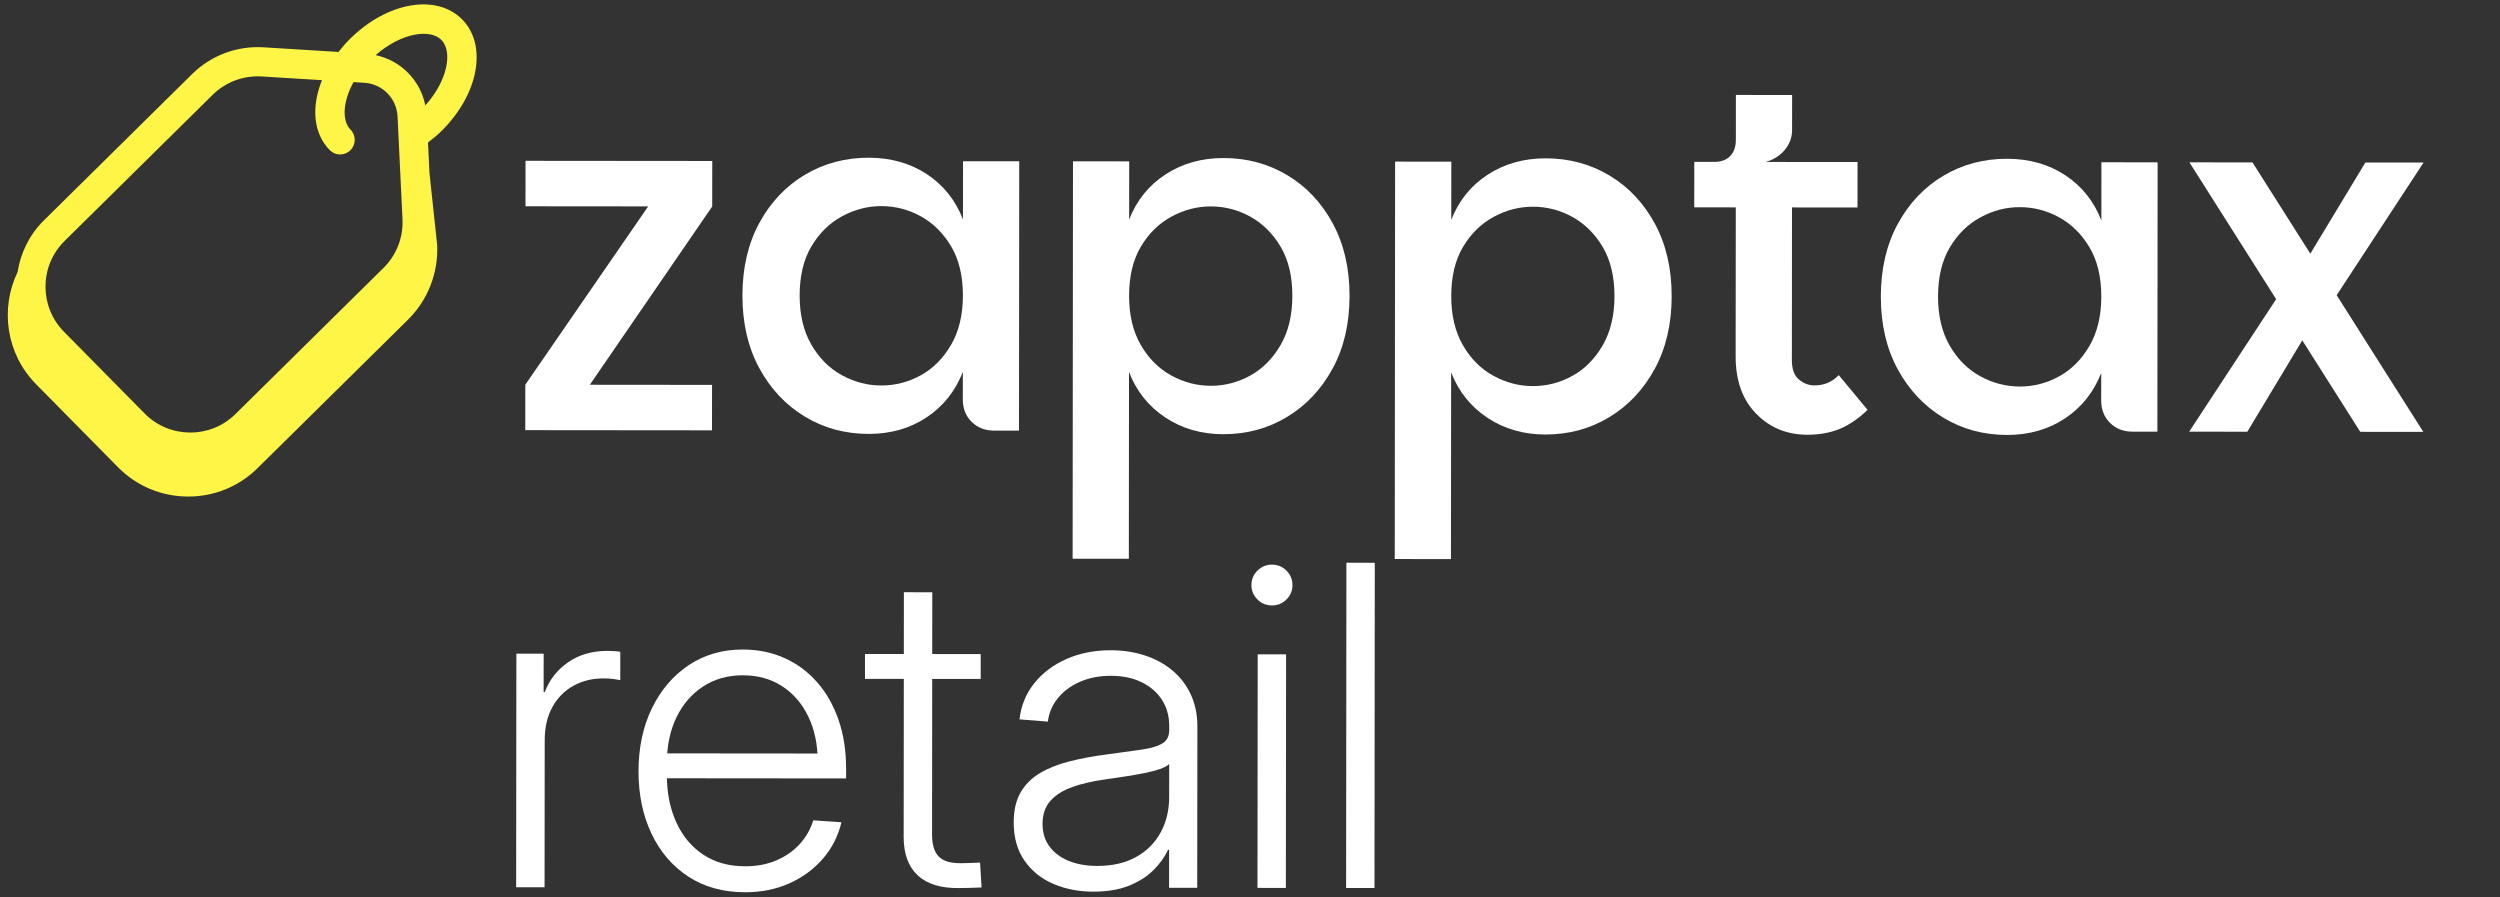
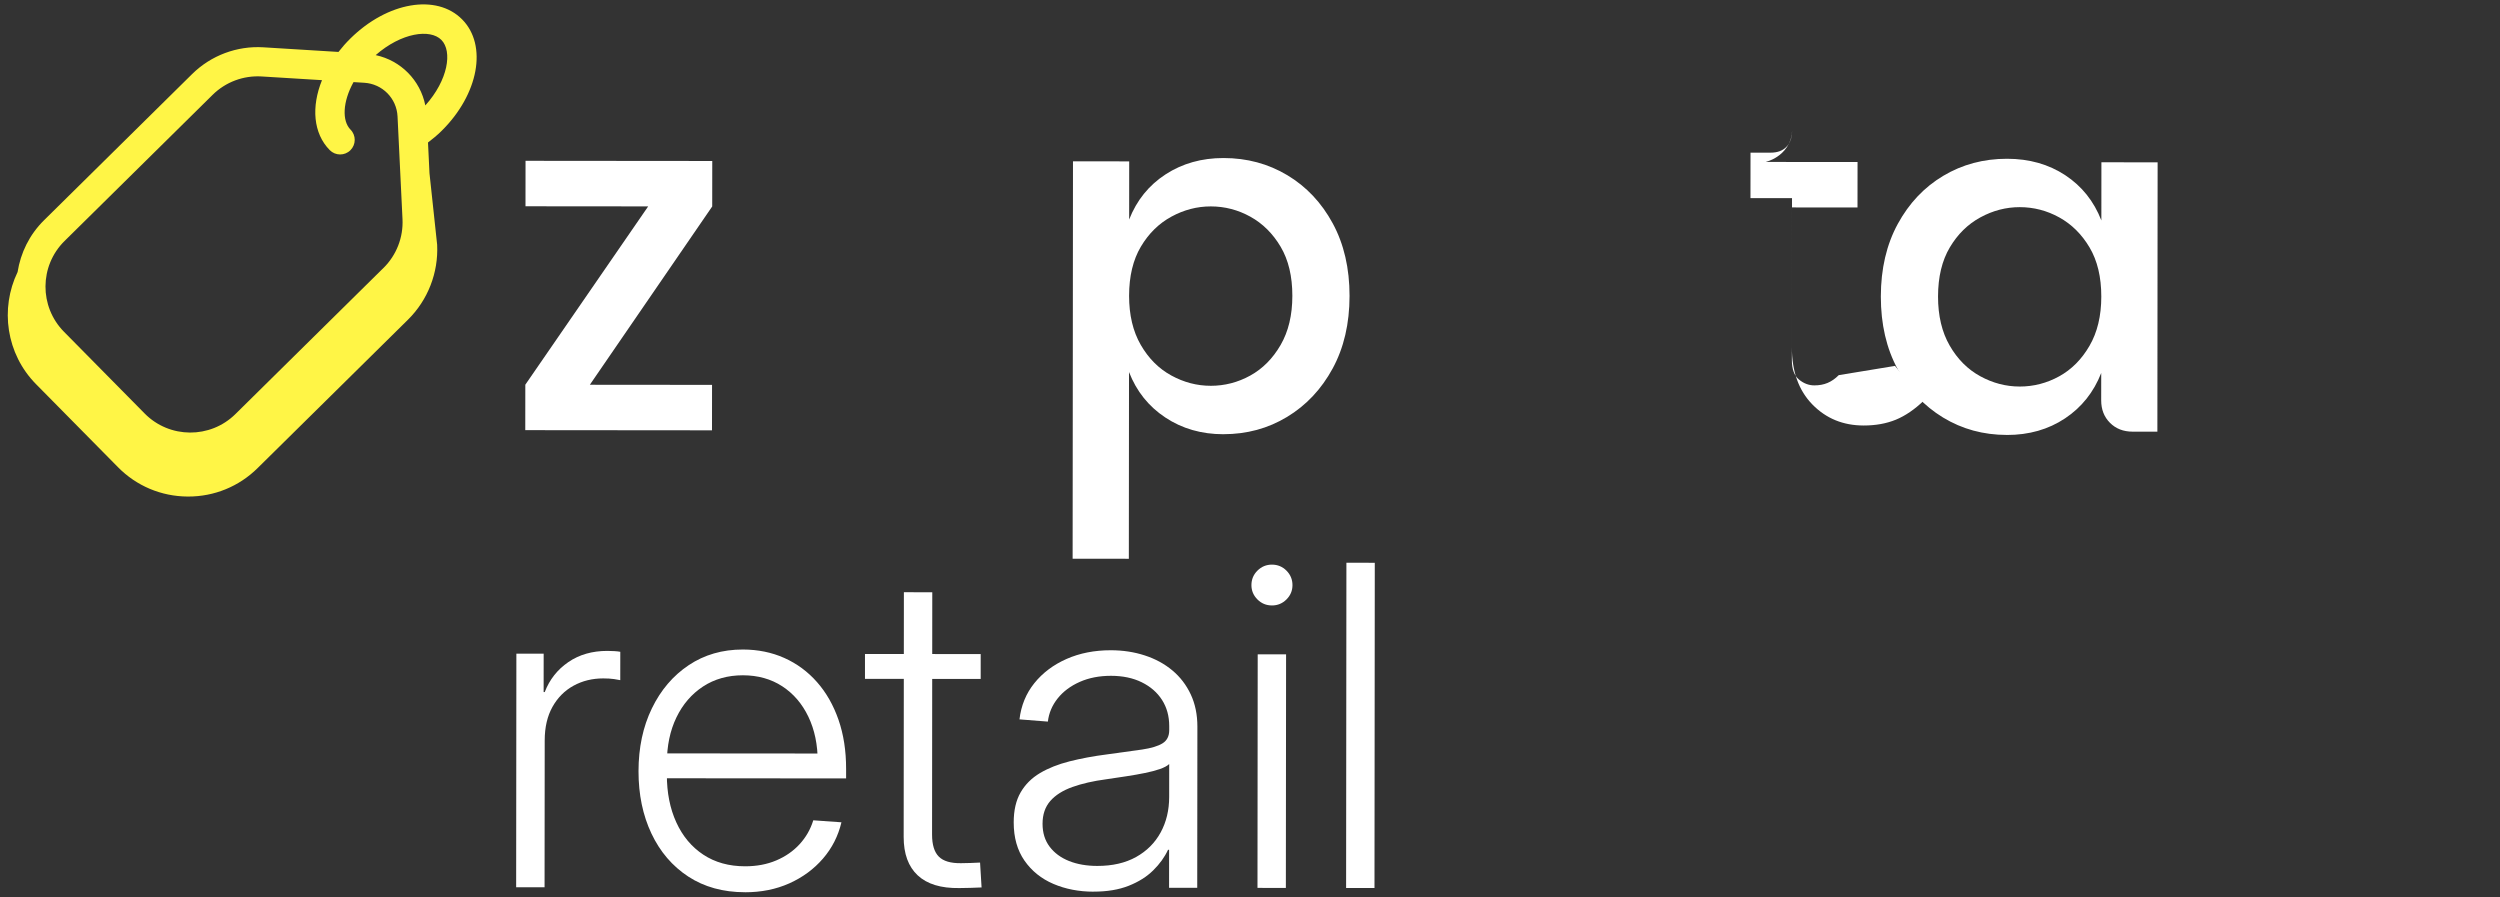
<svg xmlns="http://www.w3.org/2000/svg" viewBox="0 0 1606.78 576.68">
  <rect x="0" y="0" width="1606.78" height="576.68" fill="#333333" stroke="none" />
  <g fill="#fff">
    <path d="m457.75 132.69-78.65 114.6 78.54.07-.03 29.21-120.01-.11.03-29.21 78.96-114.6-78.85-.07.03-29.22 120.01.11z" />
-     <path d="m558.15 278.87c-15.08-.01-28.74-3.74-40.99-11.19-12.24-7.44-21.97-17.82-29.19-31.13-7.21-13.3-10.81-28.86-10.8-46.66.02-17.8 3.64-33.35 10.88-46.64s16.99-23.6 29.25-30.92 25.93-10.97 41.01-10.96c14.24.01 26.7 3.53 37.38 10.56 10.67 7.03 18.41 16.72 23.22 29.08l.03-37.38 36.13.03-.16 173.1h-16.02c-5.87-.02-10.68-1.91-14.45-5.68s-5.65-8.59-5.64-14.45l.02-17.59c-4.83 12.35-12.59 22.09-23.27 29.2-10.69 7.11-23.15 10.66-37.4 10.65zm8.2-31.1c9 0 17.49-2.18 25.45-6.57s14.46-10.93 19.5-19.62c5.03-8.68 7.56-19.21 7.57-31.57.01-12.57-2.49-23.09-7.51-31.58s-11.51-14.93-19.46-19.34c-7.96-4.41-16.44-6.61-25.44-6.62-8.8 0-17.23 2.18-25.3 6.57s-14.62 10.82-19.65 19.3-7.56 19-7.57 31.57c-.01 12.36 2.49 22.89 7.51 31.58 5.02 8.7 11.56 15.25 19.62 19.65 8.06 4.41 16.49 6.61 25.29 6.62z" />
    <path d="m786.23 279.08c-14.03-.01-26.44-3.58-37.22-10.72-10.78-7.13-18.58-16.88-23.38-29.24l-.11 120.01-36.13-.03.23-255.41 36.13.03-.03 37.38c4.83-12.35 12.64-22.03 23.43-29.04s23.2-10.5 37.24-10.49c15.08.01 28.74 3.69 40.99 11.03s21.98 17.67 29.19 30.97c7.21 13.31 10.81 28.86 10.8 46.66-.02 17.8-3.64 33.35-10.88 46.65s-16.99 23.65-29.25 31.07c-12.26 7.43-25.93 11.13-41.01 11.12zm-8.14-31.12c9 0 17.49-2.18 25.45-6.57s14.46-10.93 19.5-19.62c5.04-8.68 7.56-19.21 7.57-31.57.01-12.57-2.49-23.09-7.51-31.58s-11.51-14.93-19.46-19.34c-7.96-4.41-16.44-6.61-25.44-6.62-8.8 0-17.23 2.18-25.3 6.57s-14.62 10.82-19.65 19.3-7.56 19-7.57 31.57c-.01 12.36 2.49 22.89 7.51 31.58 5.02 8.7 11.56 15.25 19.62 19.65 8.06 4.41 16.49 6.61 25.28 6.62z" />
-     <path d="m993.26 279.27c-14.03-.01-26.44-3.58-37.22-10.72-10.78-7.13-18.58-16.88-23.38-29.24l-.11 120.01-36.13-.03.23-255.41 36.13.03-.03 37.38c4.82-12.35 12.63-22.03 23.43-29.04 10.79-7.01 23.21-10.5 37.24-10.49 15.08.01 28.74 3.69 40.99 11.03s21.98 17.67 29.19 30.97c7.21 13.31 10.81 28.86 10.8 46.66-.02 17.8-3.64 33.35-10.88 46.65s-16.98 23.65-29.25 31.07c-12.26 7.43-25.93 11.13-41.01 11.12zm-8.14-31.12c9 0 17.49-2.18 25.45-6.57s14.46-10.93 19.5-19.62c5.04-8.68 7.56-19.21 7.57-31.57.01-12.57-2.49-23.09-7.51-31.58s-11.51-14.93-19.46-19.34-16.44-6.61-25.44-6.62c-8.79 0-17.23 2.18-25.29 6.57-8.07 4.39-14.62 10.82-19.65 19.3s-7.56 19-7.57 31.57c-.01 12.36 2.49 22.89 7.51 31.58 5.02 8.7 11.55 15.25 19.62 19.65 8.06 4.41 16.49 6.61 25.28 6.62z" />
-     <path d="m1181.79 241.11c-2.31 2.31-4.72 3.98-7.23 5.02-2.51 1.05-5.34 1.57-8.48 1.56-3.56 0-6.86-1.26-9.89-3.78-3.04-2.52-4.55-6.71-4.54-12.57l.09-98.02 42.1.04.03-29.22-59.06-.05c3.14-.83 6.02-2.24 8.64-4.23s4.66-4.39 6.13-7.22 2.21-5.7 2.21-8.64l.02-22.94-36.13-.03-.03 28.9c0 4.4-1.22 7.85-3.62 10.36-2.41 2.51-5.81 3.77-10.21 3.76h-12.88s-.03 29.21-.03 29.21l26.7.02-.09 95.82c-.01 15.5 4.37 27.76 13.16 36.77 8.79 9.02 19.78 13.53 32.97 13.54 7.75 0 14.66-1.25 20.74-3.75 6.07-2.51 12.05-6.59 17.92-12.24l-18.51-22.32z" />
+     <path d="m1181.79 241.11c-2.31 2.31-4.72 3.98-7.23 5.02-2.51 1.05-5.34 1.57-8.48 1.56-3.56 0-6.86-1.26-9.89-3.78-3.04-2.52-4.55-6.71-4.54-12.57l.09-98.02 42.1.04.03-29.22-59.06-.05c3.14-.83 6.02-2.24 8.64-4.23s4.66-4.39 6.13-7.22 2.21-5.7 2.21-8.64c0 4.4-1.22 7.85-3.62 10.36-2.41 2.51-5.81 3.77-10.21 3.76h-12.88s-.03 29.21-.03 29.21l26.7.02-.09 95.82c-.01 15.5 4.37 27.76 13.16 36.77 8.79 9.02 19.78 13.53 32.97 13.54 7.75 0 14.66-1.25 20.74-3.75 6.07-2.51 12.05-6.59 17.92-12.24l-18.51-22.32z" />
    <path d="m1289.82 279.54c-15.08-.01-28.74-3.74-40.99-11.19-12.24-7.44-21.97-17.82-29.19-31.13-7.22-13.3-10.81-28.86-10.8-46.66.02-17.8 3.64-33.35 10.88-46.64s16.98-23.6 29.24-30.92 25.93-10.97 41.01-10.96c14.24.01 26.7 3.53 37.38 10.56 10.67 7.03 18.41 16.72 23.22 29.08l.03-37.38 36.13.03-.16 173.1h-16.02c-5.87-.02-10.68-1.91-14.45-5.68-3.76-3.77-5.65-8.59-5.64-14.45l.02-17.59c-4.83 12.35-12.59 22.09-23.28 29.2s-23.15 10.66-37.39 10.65zm8.2-31.1c9 0 17.48-2.18 25.45-6.57 7.96-4.39 14.46-10.93 19.49-19.62 5.04-8.68 7.56-19.21 7.57-31.57.01-12.57-2.49-23.09-7.51-31.58s-11.51-14.93-19.46-19.34c-7.96-4.41-16.44-6.61-25.44-6.62-8.8 0-17.23 2.18-25.3 6.57s-14.62 10.82-19.65 19.3-7.56 19-7.57 31.57c-.01 12.36 2.49 22.89 7.51 31.58 5.02 8.7 11.56 15.25 19.62 19.65 8.06 4.41 16.49 6.61 25.29 6.62z" />
-     <path d="m1557.65 104.48-37.39-.04-35.38 58.59-37.19-58.65-40.53-.04 55.74 87.93-55.89 85.17 37.38.03 35.31-58.72 37.26 58.79 40.53.04-55.69-87.86z" />
  </g>
  <path d="m297.03 12.48c-16.43-16.65-48-11.25-71.86 12.3-2.8 2.77-5.34 5.65-7.63 8.6l-48.22-2.97c-17-1.05-33.71 5.22-45.83 17.18l-95.17 93.95c-9.46 9.33-15.09 21.07-17.01 33.29-11.33 23.48-7.44 52.54 11.89 72.12l52.66 53.35c11.88 12.04 27.76 18.73 44.72 18.84h.36c16.82.02 32.65-6.46 44.6-18.26l96.64-95.38c12.82-12.65 19.66-30.22 18.78-48.2l-4.92-45.91-.96-19.8c3.02-2.29 5.96-4.71 8.7-7.42 23.86-23.55 29.67-55.05 13.24-71.7zm-50.56 159.72-95.17 93.94c-16.19 15.98-42.35 15.81-58.33-.38l-51.86-52.54c-15.98-16.19-15.81-42.35.38-58.33l95.17-93.94c8.33-8.23 19.82-12.53 31.5-11.81l38.79 2.38c-6.93 17.09-5.69 34.15 4.98 44.96 3.64 3.69 9.58 3.73 13.26.09 3.69-3.64 3.73-9.58.09-13.26-5.51-5.58-5.12-17.79 1.93-30.54l6.95.43c5.8.36 11 2.86 14.81 6.72s6.25 9.09 6.53 14.9l3.19 66.05c.57 11.69-3.88 23.11-12.21 31.34zm26.89-104.44c-3.23-16.2-15.76-28.89-31.91-32.33 16.5-14.47 35.05-17.05 42.23-9.77 7.19 7.28 4.36 25.79-10.32 42.1z" fill="#fff546" />
  <path d="m331.74 570.23.14-150.12 17.54.02-.02 24.69h.7c3.09-8.04 8.15-14.47 15.17-19.28s15.39-7.21 25.12-7.2c1.68 0 3.23.05 4.63.15 1.4.09 2.62.23 3.65.42l-.02 18.24c-.74-.19-2.1-.42-4.06-.71-1.96-.28-4.26-.42-6.87-.42-7.02 0-13.38 1.56-19.08 4.68-5.71 3.13-10.23 7.67-13.55 13.6s-4.99 13.12-5 21.54l-.09 94.42-18.24-.02z" fill="#fff" />
  <path d="m478.78 573.45c-14.03-.02-26.17-3.37-36.4-10.06s-18.13-15.92-23.69-27.66c-5.55-11.74-8.32-25.1-8.31-40.06.01-15.15 2.88-28.61 8.59-40.39 5.72-11.79 13.61-21.04 23.67-27.76s21.68-10.08 34.87-10.07c9.63.02 18.5 1.82 26.58 5.43 8.09 3.62 15.1 8.79 21.03 15.53 5.94 6.73 10.53 14.81 13.8 24.21 3.26 9.41 4.89 19.91 4.88 31.51v6.17s-123.19-.11-123.19-.11v-15.99s112.81.1 112.81.1l-7.86 5.32c.01-10.94-1.99-20.6-6.01-28.98-4.01-8.37-9.62-14.9-16.82-19.58-7.2-4.69-15.62-7.03-25.25-7.05-9.73 0-18.26 2.4-25.61 7.2-7.35 4.82-13.06 11.45-17.14 19.91s-6.12 18.25-6.13 29.39v7.44c-.02 11.5 2.01 21.71 6.07 30.6s9.85 15.81 17.38 20.77c7.53 4.97 16.48 7.45 26.86 7.46 7.39 0 14.05-1.25 19.99-3.77s10.95-6 15.02-10.44 7-9.55 8.78-15.35l18.1 1.28c-2.07 8.78-6.03 16.57-11.88 23.34s-13.06 12.07-21.62 15.91c-8.56 3.82-18.08 5.74-28.56 5.72z" fill="#fff" />
  <path d="m630.3 420.38v15.99s-74.37-.06-74.37-.06v-15.99s74.37.06 74.37.06zm-49.35-39.75 18.24.02-.14 155.74c0 6.55 1.44 11.27 4.34 14.17 2.9 2.91 7.67 4.32 14.31 4.22 1.87 0 3.91-.05 6.1-.13 2.2-.09 4.23-.18 6.1-.27l.97 15.99c-2.24.09-4.63.19-7.16.27s-4.91.13-7.16.13c-11.79.18-20.69-2.54-26.72-8.16s-9.04-13.85-9.03-24.7l.14-157.28z" fill="#fff" />
  <path d="m702.83 573.09c-9.45 0-18.05-1.68-25.81-5s-13.95-8.31-18.58-14.96c-4.62-6.65-6.93-14.83-6.92-24.56 0-7.76 1.48-14.19 4.44-19.28 2.95-5.1 7.09-9.23 12.43-12.41 5.33-3.16 11.67-5.69 19.01-7.55 7.35-1.86 15.37-3.36 24.07-4.47 9.17-1.21 16.7-2.26 22.59-3.13 5.89-.89 10.27-2.21 13.12-3.99s4.28-4.58 4.29-8.42v-2.67c0-6.36-1.53-11.95-4.61-16.77s-7.43-8.61-13.04-11.37c-5.61-2.77-12.2-4.15-19.78-4.16-7.48 0-14.17 1.29-20.07 3.91-5.89 2.61-10.62 6.14-14.17 10.58s-5.67 9.42-6.33 14.94l-18.24-1.43c1.04-8.88 4.22-16.64 9.56-23.28 5.34-6.63 12.24-11.82 20.71-15.56 8.47-3.73 17.94-5.59 28.42-5.58 7.76 0 15.04 1.11 21.81 3.32 6.78 2.2 12.69 5.41 17.74 9.62 5.05 4.22 8.99 9.37 11.84 15.45s4.27 13 4.26 20.76l-.1 103.54-18.1-.02.02-24.41h-.7c-2.16 4.68-5.32 9.07-9.48 13.17-4.17 4.12-9.43 7.44-15.79 9.95-6.36 2.52-13.89 3.77-22.59 3.76zm2.41-16.55c9.73.02 18.03-1.9 24.91-5.72 6.88-3.83 12.14-9.09 15.8-15.78 3.65-6.68 5.48-14.28 5.49-22.79l.02-21.19c-1.31 1.22-3.32 2.29-6.04 3.23s-5.89 1.77-9.54 2.51c-3.65.75-7.6 1.45-11.86 2.1s-8.63 1.3-13.12 1.96c-8.33 1.11-15.55 2.77-21.68 4.96-6.12 2.2-10.85 5.18-14.17 8.96-3.32 3.79-4.99 8.68-4.99 14.66 0 5.79 1.51 10.7 4.55 14.73s7.19 7.09 12.47 9.21c5.28 2.1 11.34 3.16 18.17 3.16z" fill="#fff" />
  <path d="m817.49 389.13c-3.65 0-6.76-1.29-9.33-3.87-2.57-2.57-3.85-5.64-3.85-9.2 0-3.65 1.29-6.75 3.87-9.32s5.69-3.85 9.33-3.85 6.76 1.29 9.33 3.87 3.85 5.69 3.85 9.34c0 3.55-1.29 6.61-3.87 9.18s-5.69 3.85-9.33 3.85zm-9.29 181.53.14-150.12 18.24.02-.14 150.12z" fill="#fff" />
  <path d="m883.59 361.69-.19 209.05-18.24-.02.19-209.04 18.24.02z" fill="#fff" />
</svg>